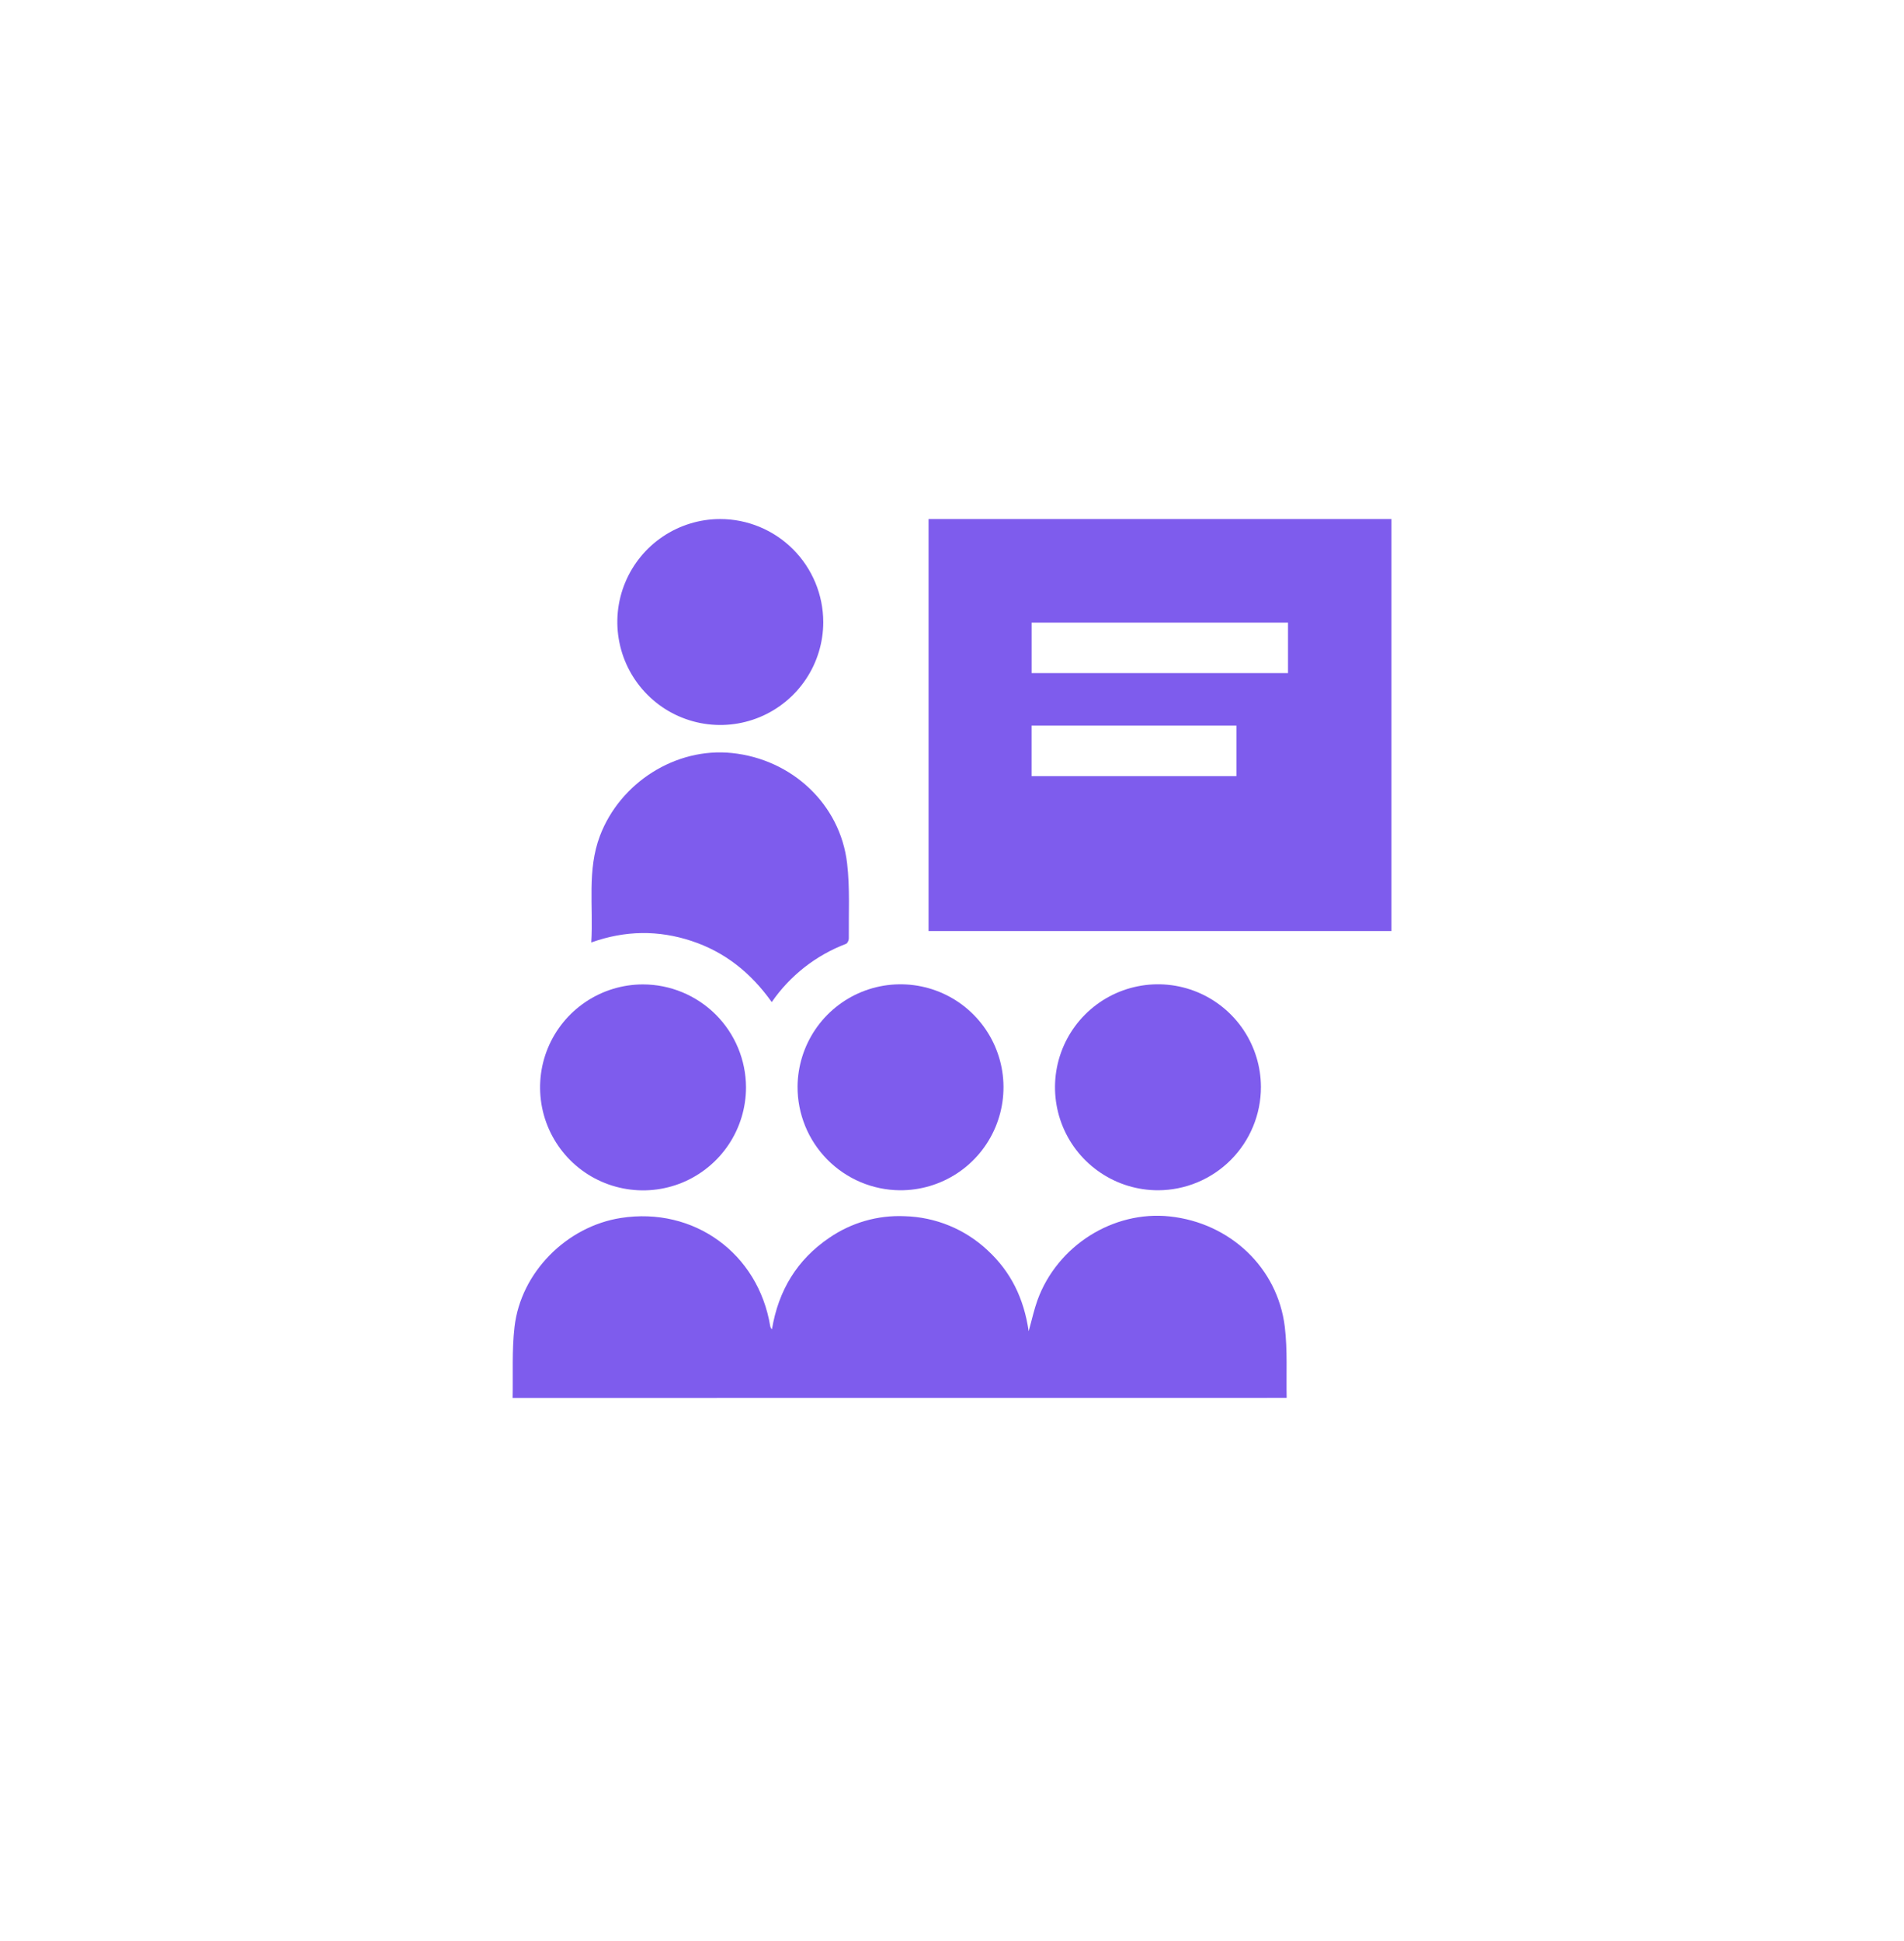
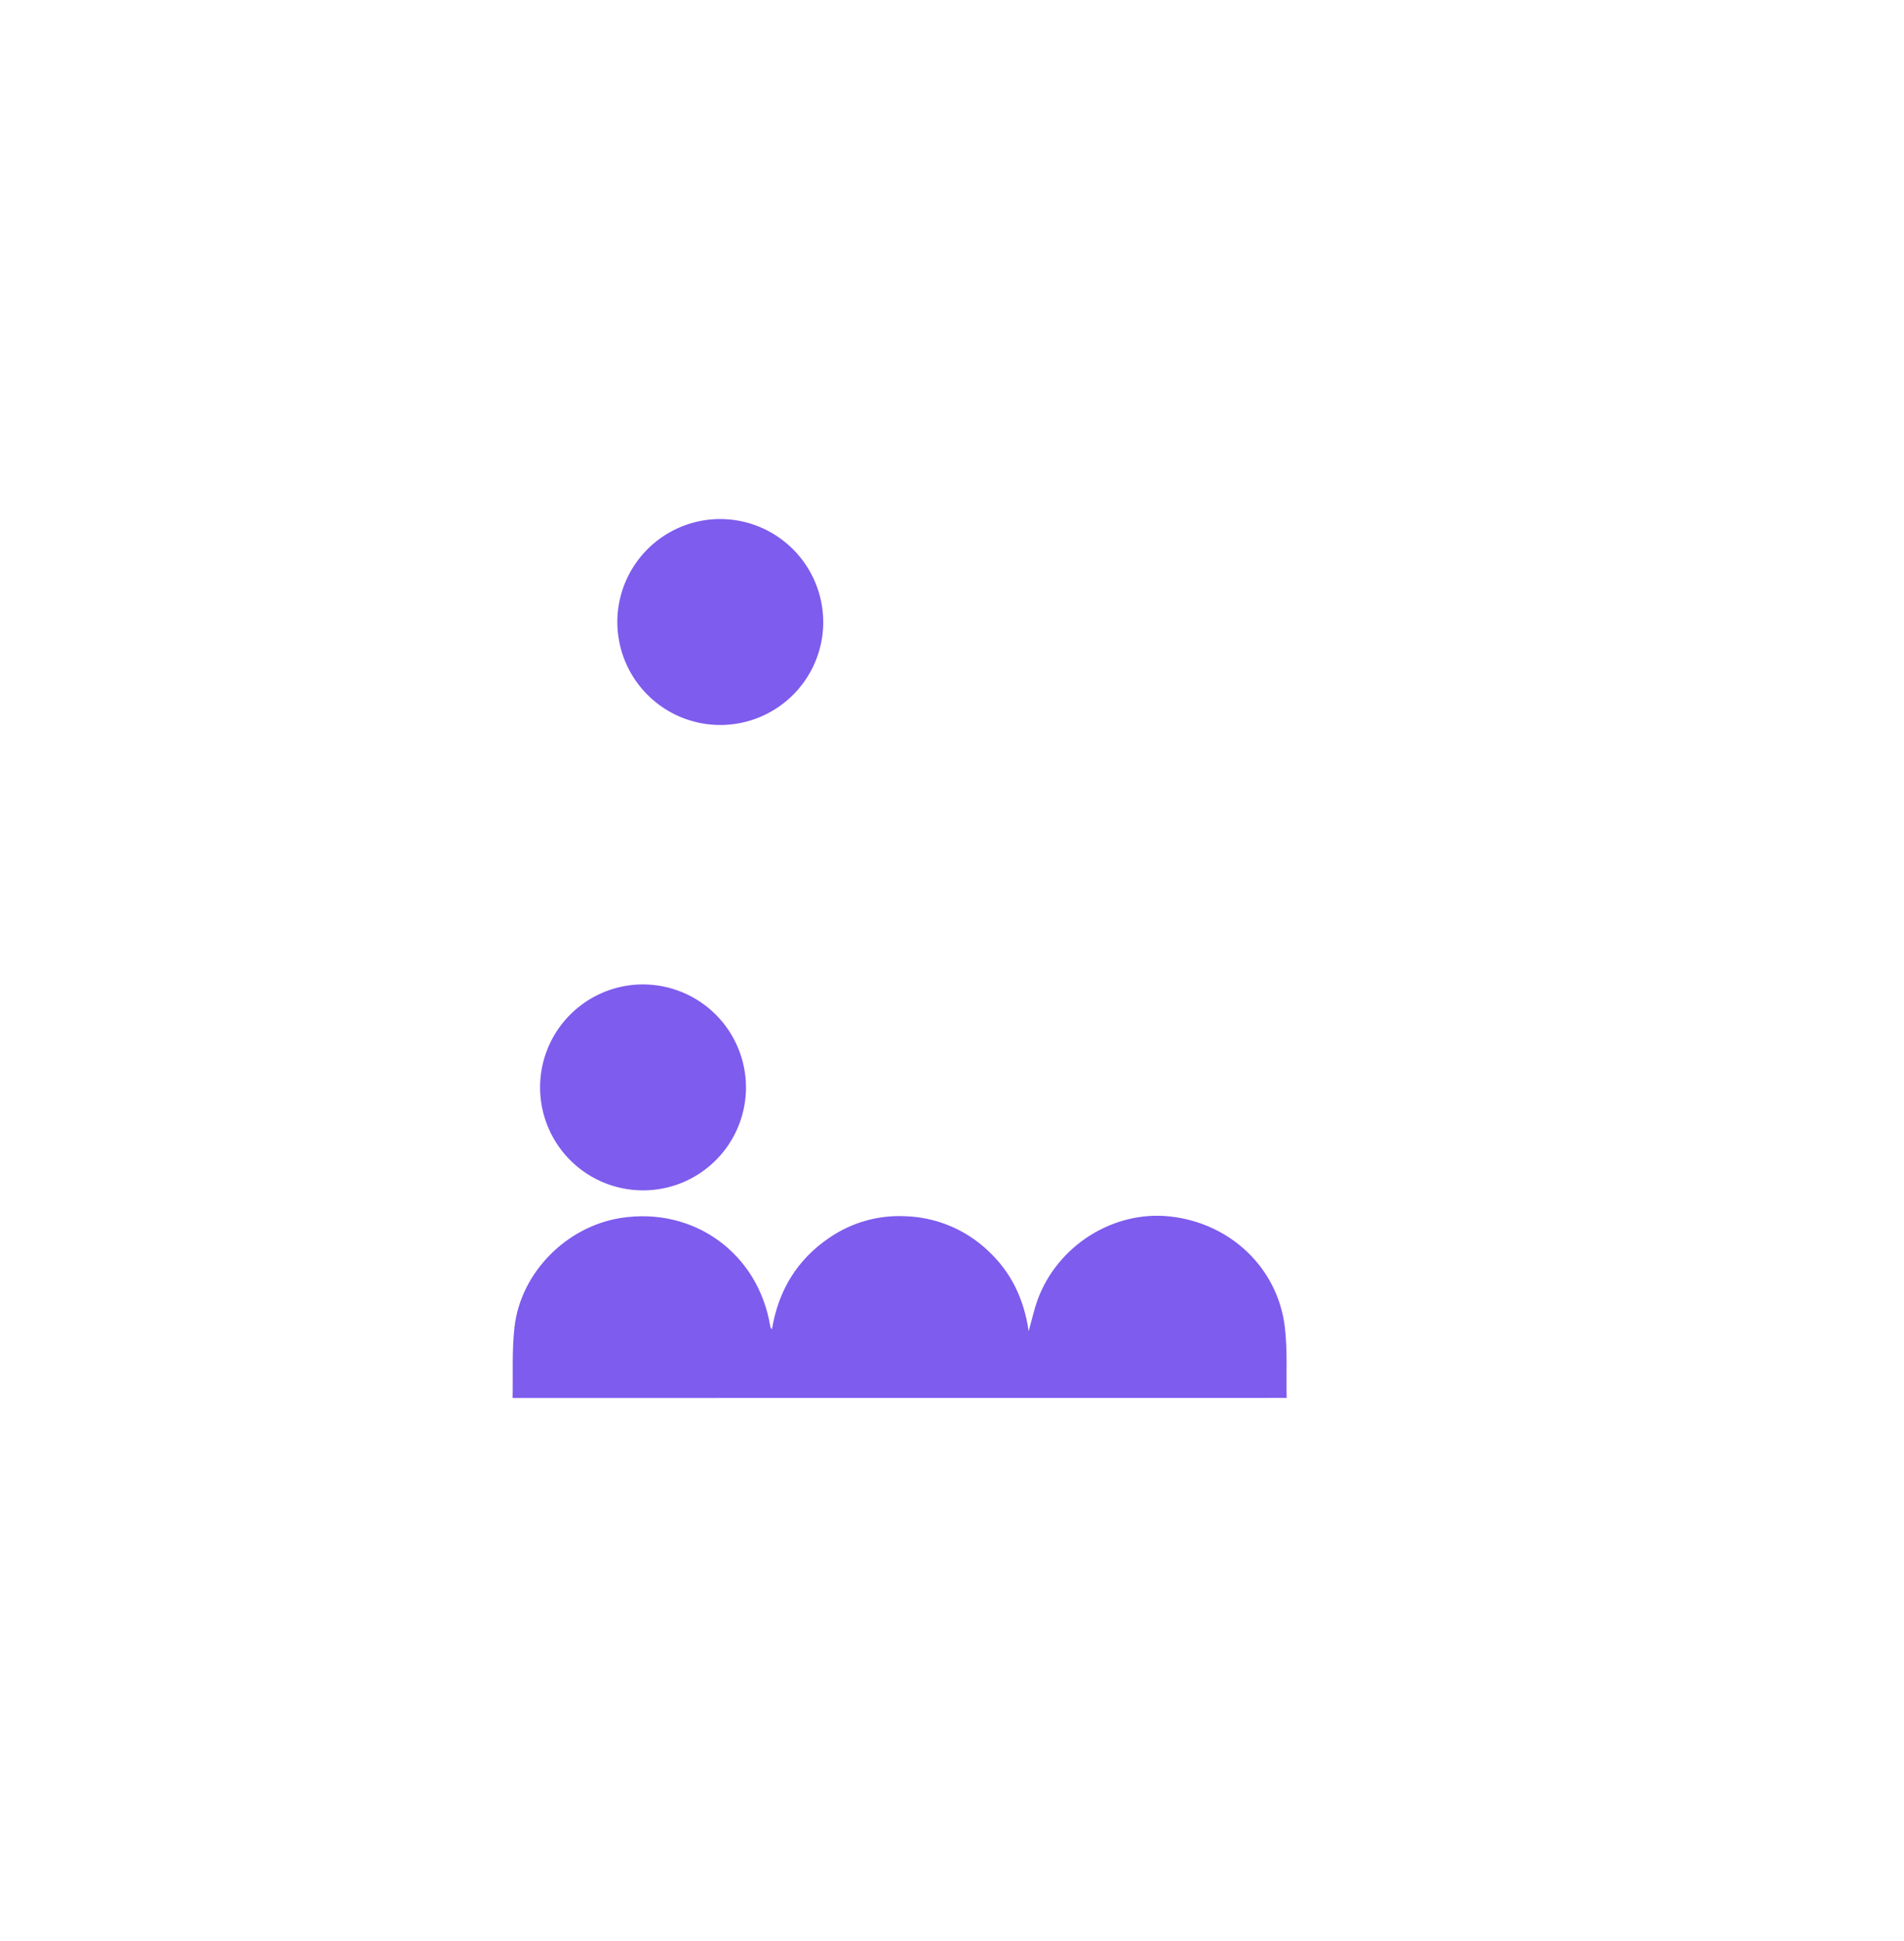
<svg xmlns="http://www.w3.org/2000/svg" width="52" height="53" viewBox="0 0 52 53" fill="none">
-   <path d="M38.001 25.422H25.36V14.172H38.001V25.422ZM35.177 17H28.175V18.379H35.177V17ZM33.768 21.192V19.812H28.174V21.192H33.768Z" fill="#7E5CED" />
  <path d="M14 38.172C14.014 37.525 13.978 36.871 14.052 36.231C14.224 34.741 15.476 33.487 16.957 33.256C18.949 32.945 20.709 34.22 21.036 36.213C21.043 36.245 21.059 36.274 21.083 36.296C21.258 35.239 21.766 34.395 22.65 33.797C23.254 33.382 23.976 33.175 24.708 33.208C25.552 33.231 26.358 33.562 26.973 34.14C27.604 34.722 27.962 35.447 28.094 36.348C28.185 36.023 28.243 35.753 28.336 35.496C28.878 34.011 30.403 33.05 31.945 33.214C33.589 33.389 34.893 34.61 35.089 36.229C35.166 36.868 35.126 37.523 35.14 38.17L14 38.172Z" fill="#7E5CED" />
-   <path d="M21.077 27.362C20.51 26.564 19.798 25.993 18.884 25.692C17.979 25.394 17.077 25.402 16.148 25.734C16.208 24.734 16.029 23.762 16.385 22.822C16.938 21.366 18.456 20.403 19.988 20.561C21.629 20.73 22.947 21.96 23.135 23.57C23.215 24.249 23.175 24.941 23.182 25.628C23.182 25.675 23.145 25.757 23.105 25.772C22.283 26.084 21.576 26.639 21.077 27.362Z" fill="#7E5CED" />
  <path d="M22.484 16.984C22.484 17.54 22.319 18.084 22.01 18.546C21.701 19.008 21.262 19.368 20.749 19.581C20.235 19.794 19.671 19.85 19.125 19.742C18.58 19.634 18.079 19.367 17.686 18.974C17.292 18.581 17.024 18.081 16.915 17.536C16.805 16.991 16.86 16.426 17.072 15.912C17.284 15.398 17.644 14.958 18.105 14.649C18.567 14.339 19.11 14.173 19.666 14.172C20.412 14.172 21.128 14.468 21.656 14.995C22.185 15.523 22.482 16.238 22.484 16.984Z" fill="#7E5CED" />
  <path d="M20.374 29.689C20.374 30.245 20.21 30.788 19.901 31.251C19.593 31.713 19.154 32.074 18.641 32.288C18.127 32.501 17.562 32.557 17.017 32.449C16.471 32.342 15.97 32.075 15.576 31.682C15.183 31.289 14.914 30.789 14.805 30.244C14.696 29.699 14.75 29.133 14.962 28.619C15.174 28.105 15.534 27.666 15.995 27.356C16.457 27.046 17 26.88 17.556 26.879C18.302 26.879 19.017 27.175 19.546 27.701C20.074 28.228 20.372 28.943 20.374 29.689Z" fill="#7E5CED" />
-   <path d="M21.782 29.666C21.787 29.11 21.956 28.568 22.268 28.108C22.58 27.648 23.022 27.291 23.537 27.082C24.052 26.873 24.618 26.822 25.162 26.934C25.707 27.046 26.206 27.317 26.596 27.713C26.987 28.109 27.251 28.612 27.356 29.157C27.461 29.703 27.401 30.268 27.185 30.781C26.969 31.293 26.606 31.73 26.142 32.036C25.678 32.342 25.133 32.503 24.577 32.5C23.831 32.494 23.118 32.192 22.594 31.661C22.07 31.13 21.778 30.412 21.782 29.666Z" fill="#7E5CED" />
-   <path d="M31.627 32.5C31.071 32.5 30.527 32.336 30.065 32.027C29.602 31.719 29.241 31.28 29.028 30.767C28.815 30.253 28.759 29.688 28.866 29.143C28.974 28.597 29.241 28.096 29.634 27.702C30.026 27.309 30.527 27.04 31.072 26.931C31.617 26.821 32.182 26.876 32.697 27.088C33.211 27.3 33.65 27.659 33.96 28.121C34.27 28.583 34.436 29.126 34.437 29.682C34.437 30.428 34.141 31.143 33.614 31.672C33.088 32.2 32.373 32.498 31.627 32.5Z" fill="#7E5CED" />
</svg>